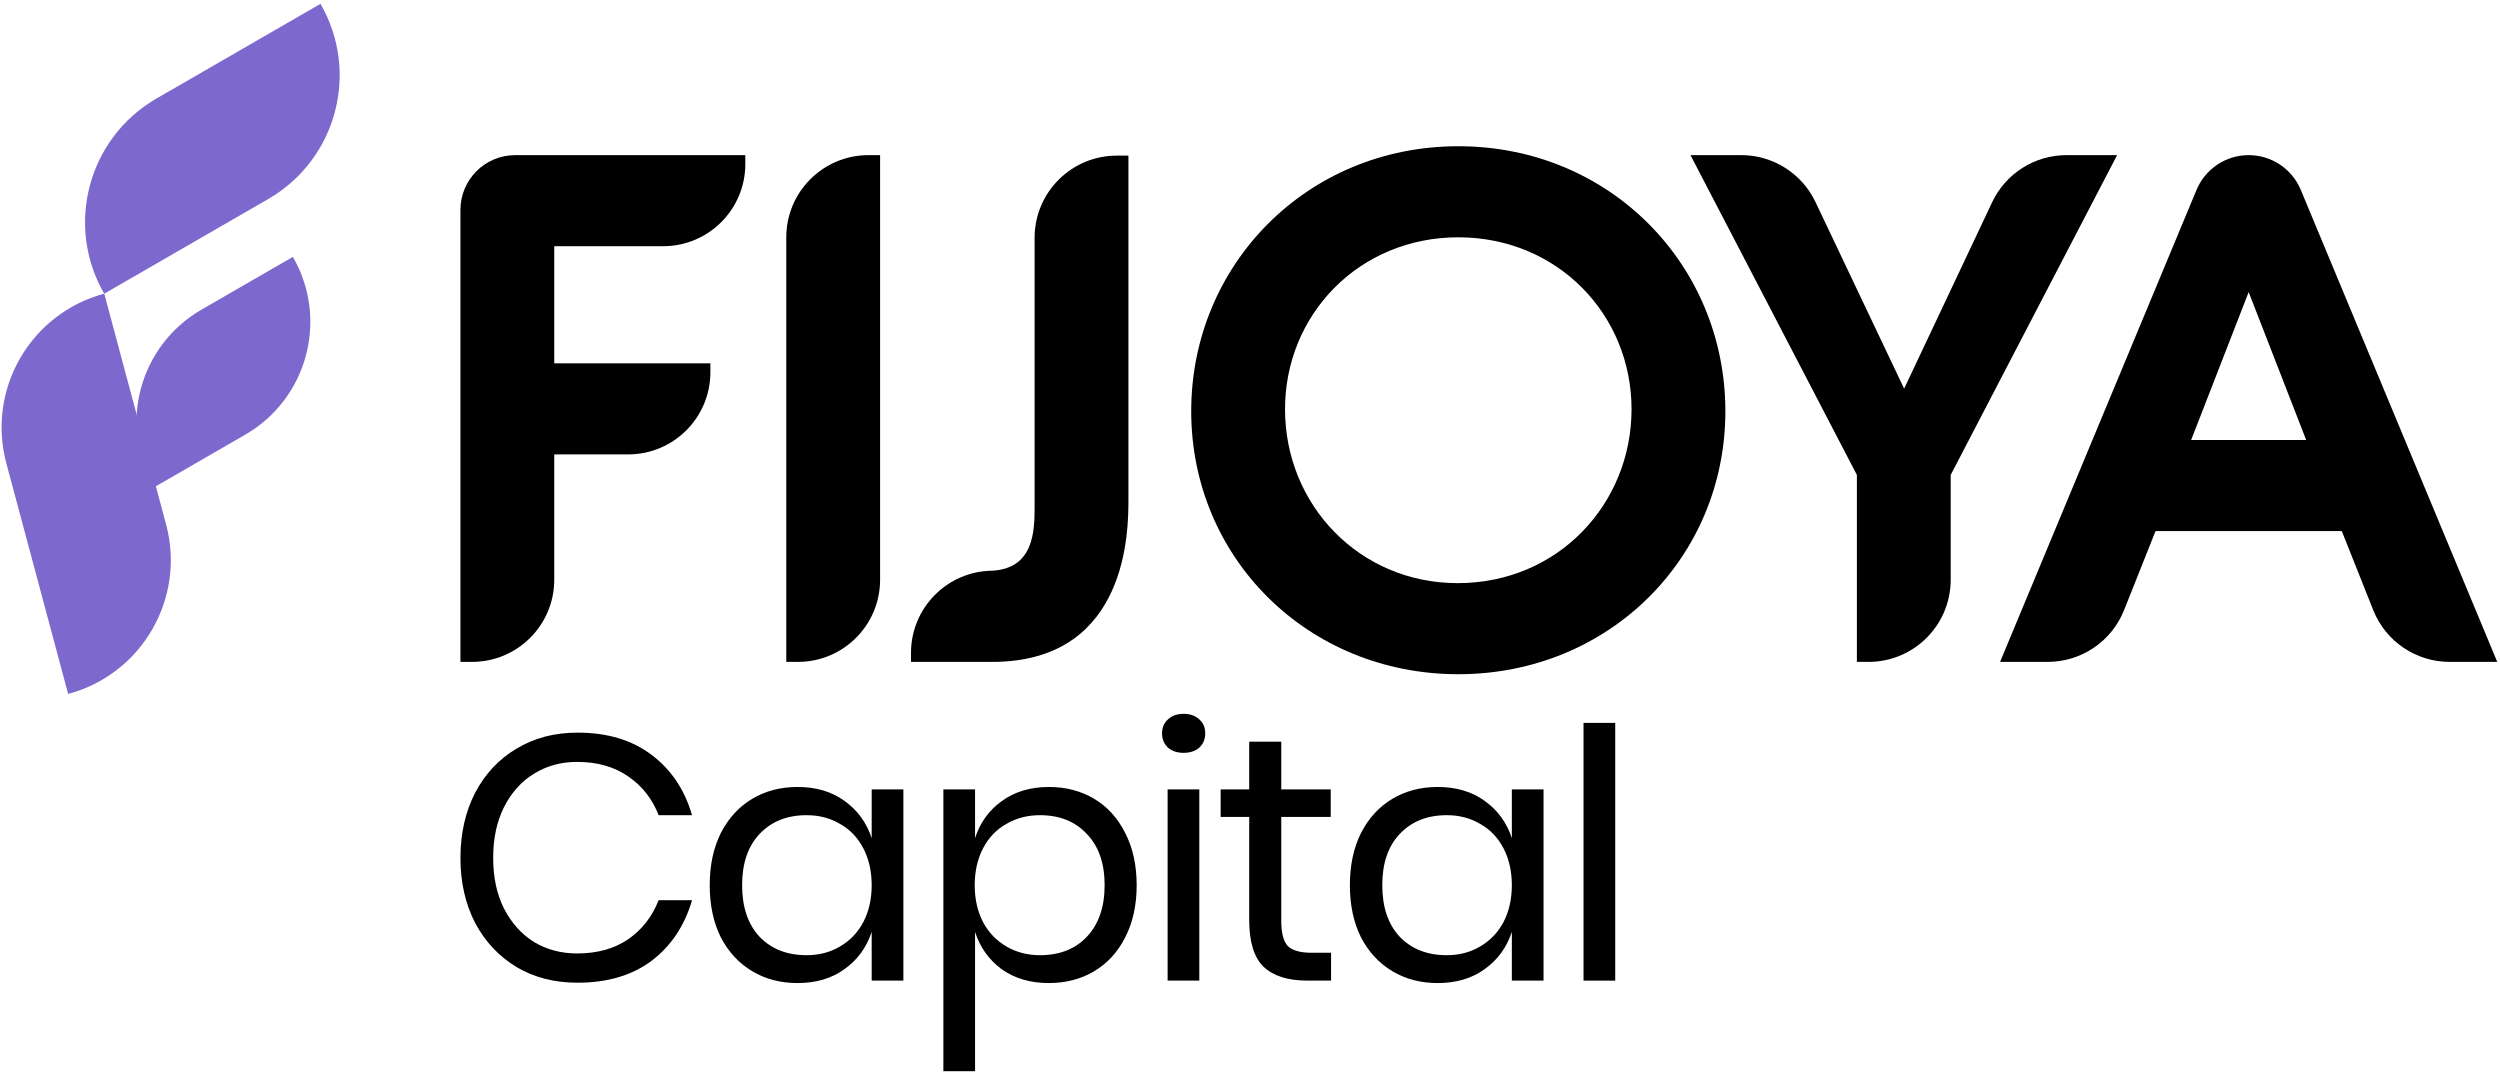
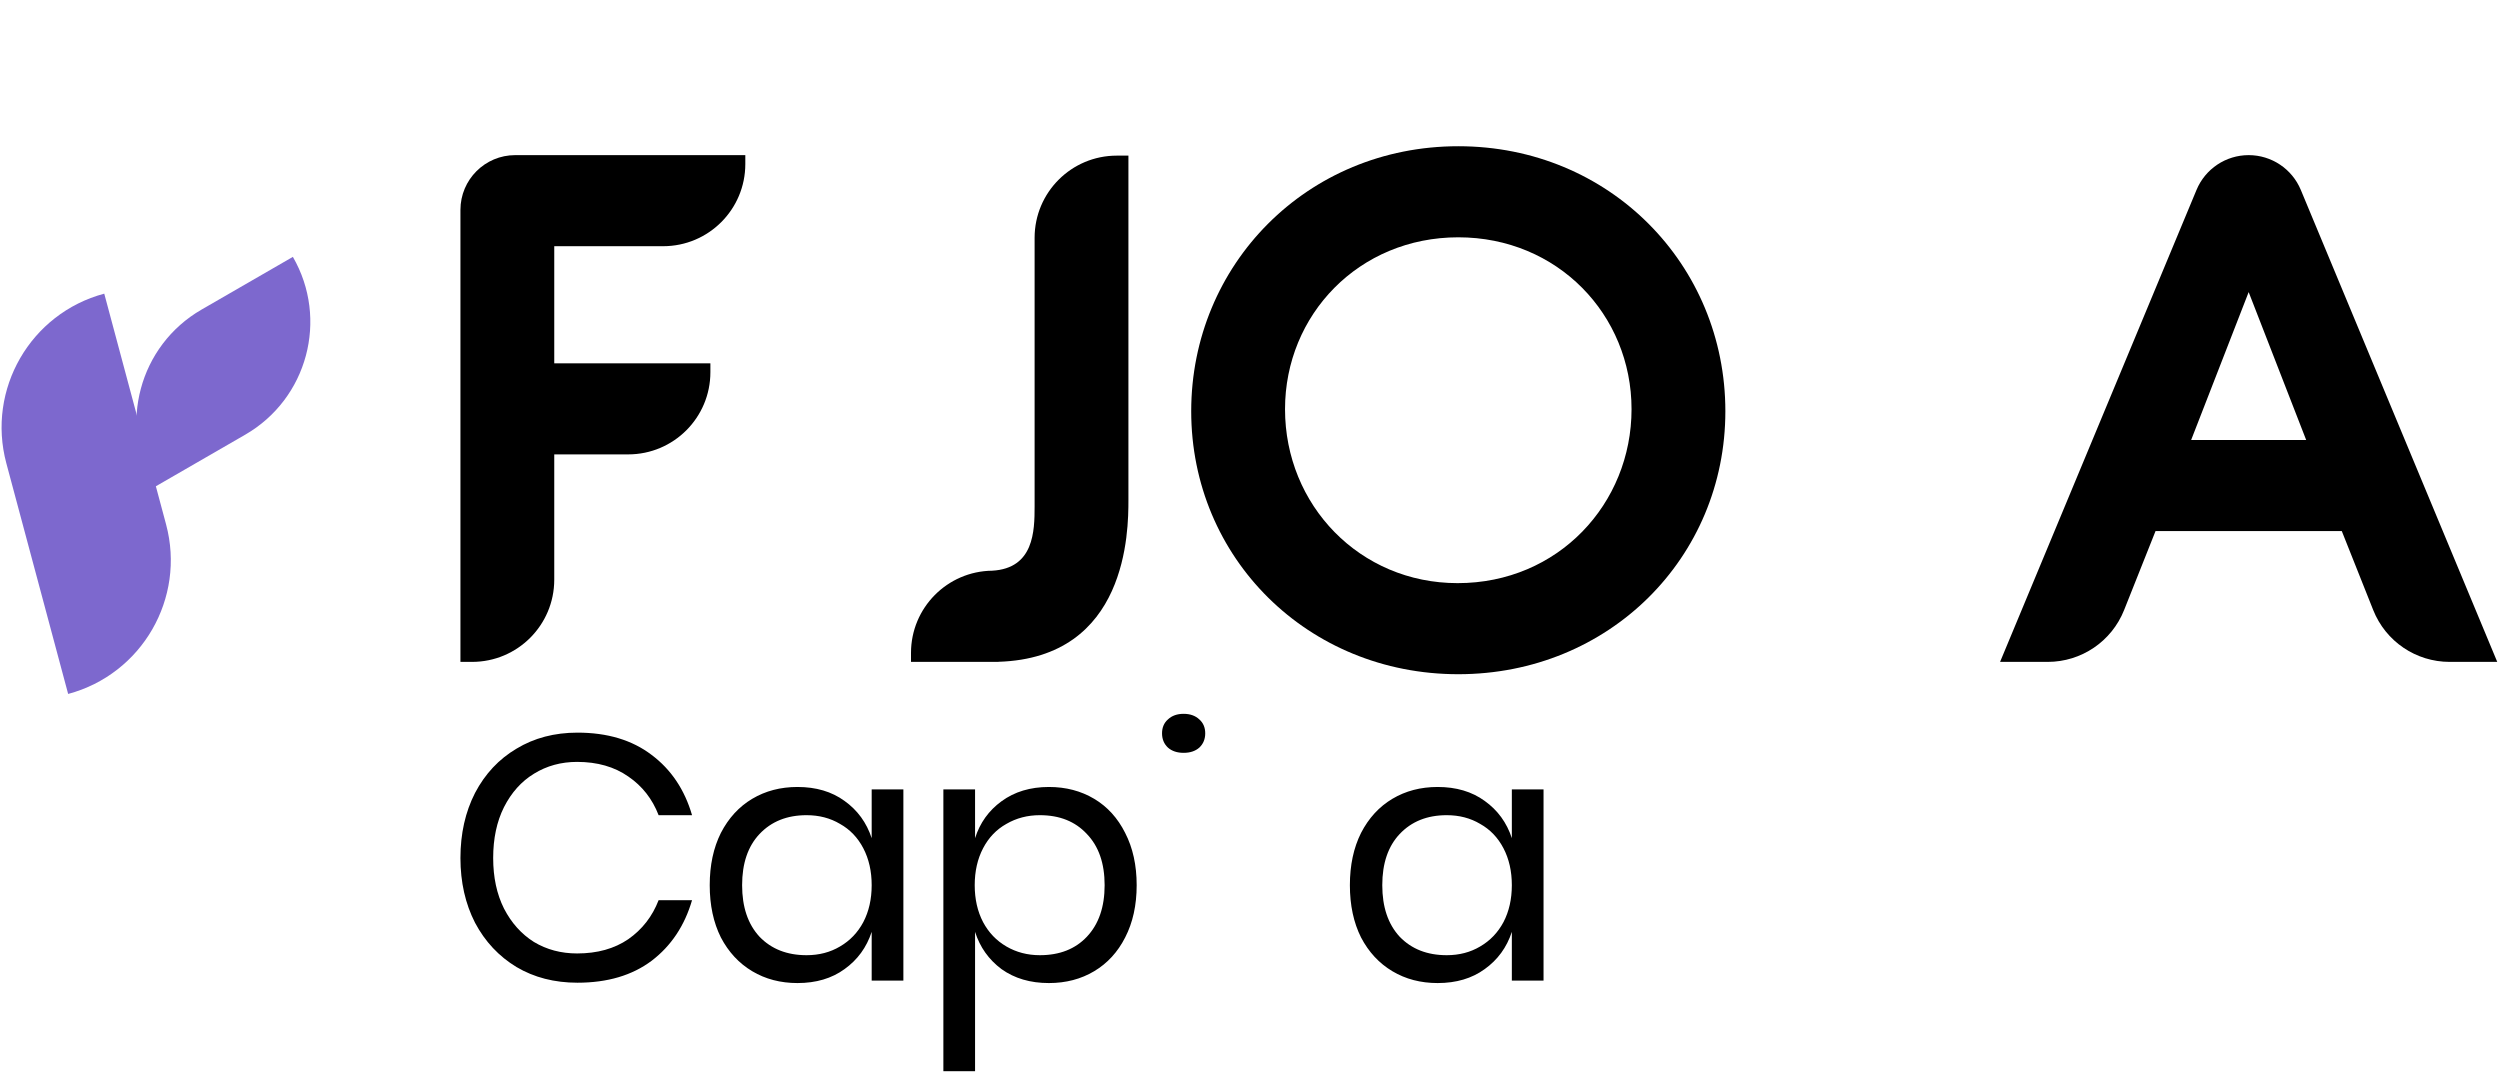
<svg xmlns="http://www.w3.org/2000/svg" width="600" height="258" viewBox="0 0 600 258" fill="none">
  <path d="M138.591 175.833C145.78 175.833 151.715 177.616 156.396 181.183C161.077 184.694 164.309 189.514 166.092 195.644H158.067C156.563 191.743 154.139 188.65 150.795 186.365C147.452 184.025 143.356 182.855 138.507 182.855C134.662 182.855 131.207 183.802 128.142 185.697C125.133 187.536 122.737 190.211 120.954 193.721C119.226 197.176 118.362 201.244 118.362 205.925C118.362 210.551 119.226 214.591 120.954 218.046C122.737 221.501 125.133 224.176 128.142 226.071C131.207 227.91 134.662 228.829 138.507 228.829C143.356 228.829 147.452 227.687 150.795 225.402C154.139 223.061 156.563 219.941 158.067 216.04H166.092C164.309 222.17 161.077 227.018 156.396 230.584C151.715 234.095 145.78 235.851 138.591 235.851C133.074 235.851 128.198 234.597 123.963 232.089C119.728 229.526 116.412 225.987 114.016 221.473C111.675 216.904 110.505 211.721 110.505 205.925C110.505 200.074 111.675 194.864 114.016 190.294C116.412 185.725 119.728 182.186 123.963 179.678C128.198 177.115 133.074 175.833 138.591 175.833Z" fill="black" />
  <path d="M191.399 188.873C195.857 188.873 199.619 189.988 202.683 192.217C205.804 194.446 207.977 197.427 209.203 201.161V189.458H216.81V235.349H209.203V223.647C207.977 227.38 205.804 230.362 202.683 232.591C199.619 234.82 195.857 235.934 191.399 235.934C187.331 235.934 183.709 234.987 180.532 233.092C177.356 231.197 174.848 228.495 173.009 224.984C171.226 221.417 170.334 217.238 170.334 212.445C170.334 207.653 171.226 203.474 173.009 199.907C174.848 196.341 177.356 193.61 180.532 191.715C183.709 189.821 187.331 188.873 191.399 188.873ZM193.572 195.644C188.891 195.644 185.13 197.149 182.288 200.158C179.501 203.111 178.108 207.207 178.108 212.445C178.108 217.684 179.501 221.808 182.288 224.817C185.13 227.77 188.891 229.247 193.572 229.247C196.581 229.247 199.256 228.55 201.597 227.157C203.993 225.764 205.86 223.814 207.197 221.306C208.535 218.743 209.203 215.789 209.203 212.445C209.203 209.102 208.535 206.148 207.197 203.585C205.86 201.022 203.993 199.071 201.597 197.734C199.256 196.341 196.581 195.644 193.572 195.644Z" fill="black" />
  <path d="M251.736 188.873C255.804 188.873 259.427 189.821 262.603 191.715C265.779 193.61 268.259 196.341 270.042 199.907C271.881 203.474 272.801 207.653 272.801 212.445C272.801 217.238 271.881 221.417 270.042 224.984C268.259 228.495 265.779 231.197 262.603 233.092C259.427 234.987 255.804 235.934 251.736 235.934C247.278 235.934 243.489 234.82 240.368 232.591C237.303 230.306 235.186 227.324 234.015 223.647V257.082H226.409V189.458H234.015V201.161C235.186 197.483 237.303 194.529 240.368 192.3C243.489 190.016 247.278 188.873 251.736 188.873ZM249.563 195.644C246.609 195.644 243.935 196.341 241.538 197.734C239.142 199.071 237.275 201.022 235.938 203.585C234.6 206.148 233.932 209.102 233.932 212.445C233.932 215.789 234.6 218.743 235.938 221.306C237.275 223.814 239.142 225.764 241.538 227.157C243.935 228.55 246.609 229.247 249.563 229.247C254.3 229.247 258.061 227.77 260.848 224.817C263.69 221.808 265.111 217.684 265.111 212.445C265.111 207.207 263.69 203.111 260.848 200.158C258.061 197.149 254.3 195.644 249.563 195.644Z" fill="black" />
-   <path d="M278.889 176C278.889 174.607 279.362 173.493 280.31 172.657C281.257 171.765 282.511 171.319 284.071 171.319C285.631 171.319 286.885 171.765 287.833 172.657C288.78 173.493 289.254 174.607 289.254 176C289.254 177.394 288.78 178.536 287.833 179.428C286.885 180.263 285.631 180.681 284.071 180.681C282.511 180.681 281.257 180.263 280.31 179.428C279.362 178.536 278.889 177.394 278.889 176ZM287.833 189.458V235.349H280.226V189.458H287.833Z" fill="black" />
-   <path d="M319.455 228.662V235.349H313.771C309.09 235.349 305.579 234.235 303.239 232.005C300.954 229.776 299.811 226.043 299.811 220.804V196.062H292.957V189.458H299.811V178.007H307.502V189.458H319.371V196.062H307.502V220.972C307.502 223.925 308.031 225.959 309.09 227.074C310.204 228.133 312.099 228.662 314.774 228.662H319.455Z" fill="black" />
+   <path d="M278.889 176C278.889 174.607 279.362 173.493 280.31 172.657C281.257 171.765 282.511 171.319 284.071 171.319C285.631 171.319 286.885 171.765 287.833 172.657C288.78 173.493 289.254 174.607 289.254 176C289.254 177.394 288.78 178.536 287.833 179.428C286.885 180.263 285.631 180.681 284.071 180.681C282.511 180.681 281.257 180.263 280.31 179.428C279.362 178.536 278.889 177.394 278.889 176ZM287.833 189.458V235.349V189.458H287.833Z" fill="black" />
  <path d="M345.037 188.873C349.496 188.873 353.257 189.988 356.322 192.217C359.443 194.446 361.616 197.427 362.842 201.161V189.458H370.449V235.349H362.842V223.647C361.616 227.38 359.443 230.362 356.322 232.591C353.257 234.82 349.496 235.934 345.037 235.934C340.969 235.934 337.347 234.987 334.171 233.092C330.994 231.197 328.487 228.495 326.648 224.984C324.864 221.417 323.973 217.238 323.973 212.445C323.973 207.653 324.864 203.474 326.648 199.907C328.487 196.341 330.994 193.61 334.171 191.715C337.347 189.821 340.969 188.873 345.037 188.873ZM347.211 195.644C342.53 195.644 338.768 197.149 335.926 200.158C333.14 203.111 331.747 207.207 331.747 212.445C331.747 217.684 333.14 221.808 335.926 224.817C338.768 227.77 342.53 229.247 347.211 229.247C350.22 229.247 352.895 228.55 355.235 227.157C357.632 225.764 359.498 223.814 360.836 221.306C362.173 218.743 362.842 215.789 362.842 212.445C362.842 209.102 362.173 206.148 360.836 203.585C359.498 201.022 357.632 199.071 355.235 197.734C352.895 196.341 350.22 195.644 347.211 195.644Z" fill="black" />
-   <path d="M387.654 173.493V235.349H380.047V173.493H387.654Z" fill="black" />
  <path d="M1.52 111.18C-3.231 93.45 7.291 75.226 25.02 70.476L39.856 125.845C44.607 143.574 34.085 161.798 16.356 166.549L1.52 111.18Z" fill="#7D68CE" />
  <path d="M36.926 116.983C28.299 102.042 33.419 82.936 48.36 74.309L70.29 61.648C78.917 76.59 73.797 95.696 58.856 104.322L36.926 116.983Z" fill="#7D68CE" />
-   <path d="M25.012 70.49C15.541 54.086 21.161 33.11 37.565 23.639L76.92 0.918C86.391 17.322 80.771 38.298 64.367 47.769L25.012 70.49Z" fill="#7D68CE" />
  <path d="M110.505 158.854H113.299C124.191 158.854 133.021 150.023 133.021 139.131V109.054H150.772C161.664 109.054 170.494 100.224 170.494 89.332V87.195H133.021V59.09H159.154C170.046 59.09 178.876 50.26 178.876 39.368V37.231H123.653C116.392 37.231 110.505 43.118 110.505 50.38V158.854Z" fill="black" />
-   <path d="M188.708 158.854H191.502C202.394 158.854 211.225 150.023 211.225 139.131V37.231H208.431C197.538 37.231 188.708 46.061 188.708 56.954V158.854Z" fill="black" />
  <path d="M349.989 35.095C313.666 35.095 285.891 63.528 285.891 98.7C285.891 133.872 313.831 161.812 349.989 161.812C386.147 161.812 414.087 133.872 414.087 98.7C414.087 63.528 386.311 35.095 349.989 35.095ZM349.824 139.953C326.322 139.953 308.407 121.216 308.407 98.207C308.407 75.526 326.157 56.954 349.989 56.954C373.82 56.954 391.57 75.526 391.57 98.207C391.57 120.888 373.985 139.953 349.824 139.953Z" fill="black" />
-   <path d="M445.652 158.854H448.446C459.338 158.854 468.168 150.023 468.168 139.131V113.985L508.106 37.231H495.952C488.321 37.231 481.375 41.633 478.117 48.533L456.992 93.276L435.716 48.491C432.449 41.614 425.515 37.231 417.901 37.231H405.714L445.652 113.985V158.854Z" fill="black" />
  <path d="M480.018 158.854H491.457C499.534 158.854 506.796 153.928 509.782 146.423L517.327 127.462H562.031L569.576 146.423C572.562 153.928 579.823 158.854 587.901 158.854H599.339L552.192 45.577C550.089 40.524 545.152 37.231 539.679 37.231C534.205 37.231 529.269 40.523 527.166 45.577L480.018 158.854ZM525.873 105.603L539.679 70.102L553.485 105.603H525.873Z" fill="black" />
  <path d="M270.821 37.35H268.027C257.135 37.35 248.305 46.18 248.305 57.072V121.545C248.305 127.433 248.151 136.402 238.146 136.966C227.354 137.082 218.64 145.867 218.64 156.688V158.854H239.579V158.832C270.662 157.903 270.821 127.349 270.821 120.066V37.35Z" fill="black" />
</svg>